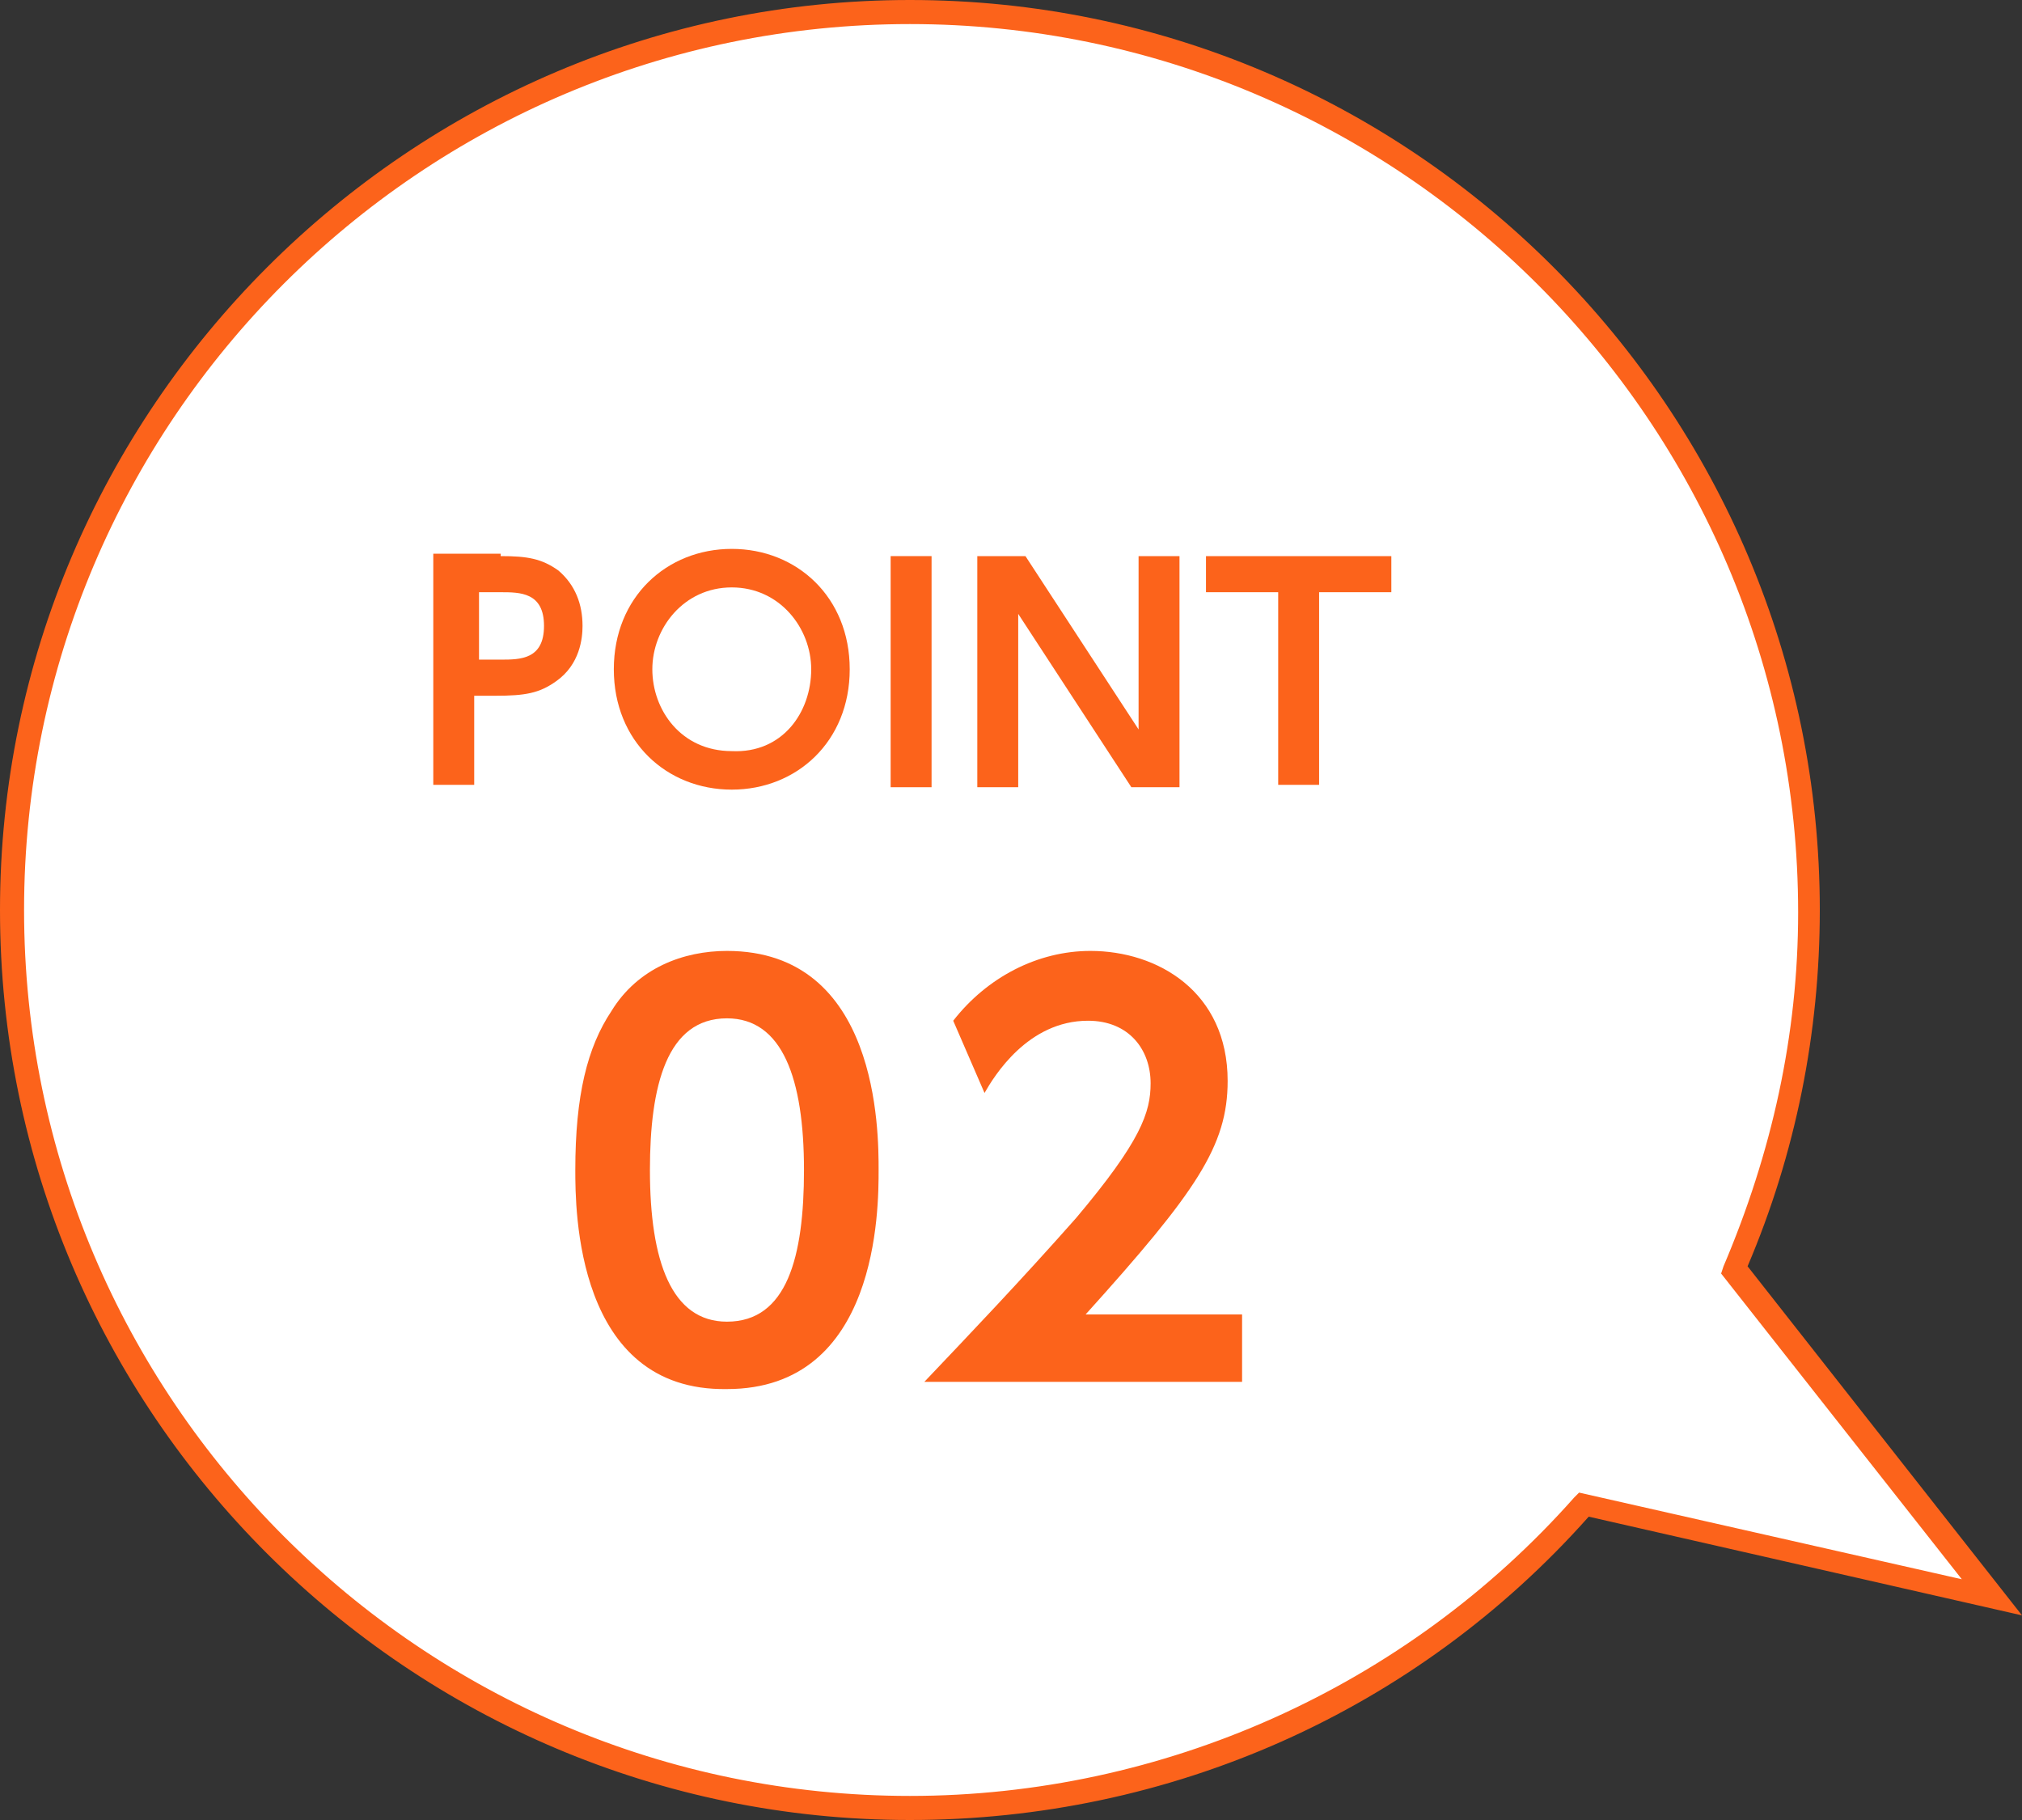
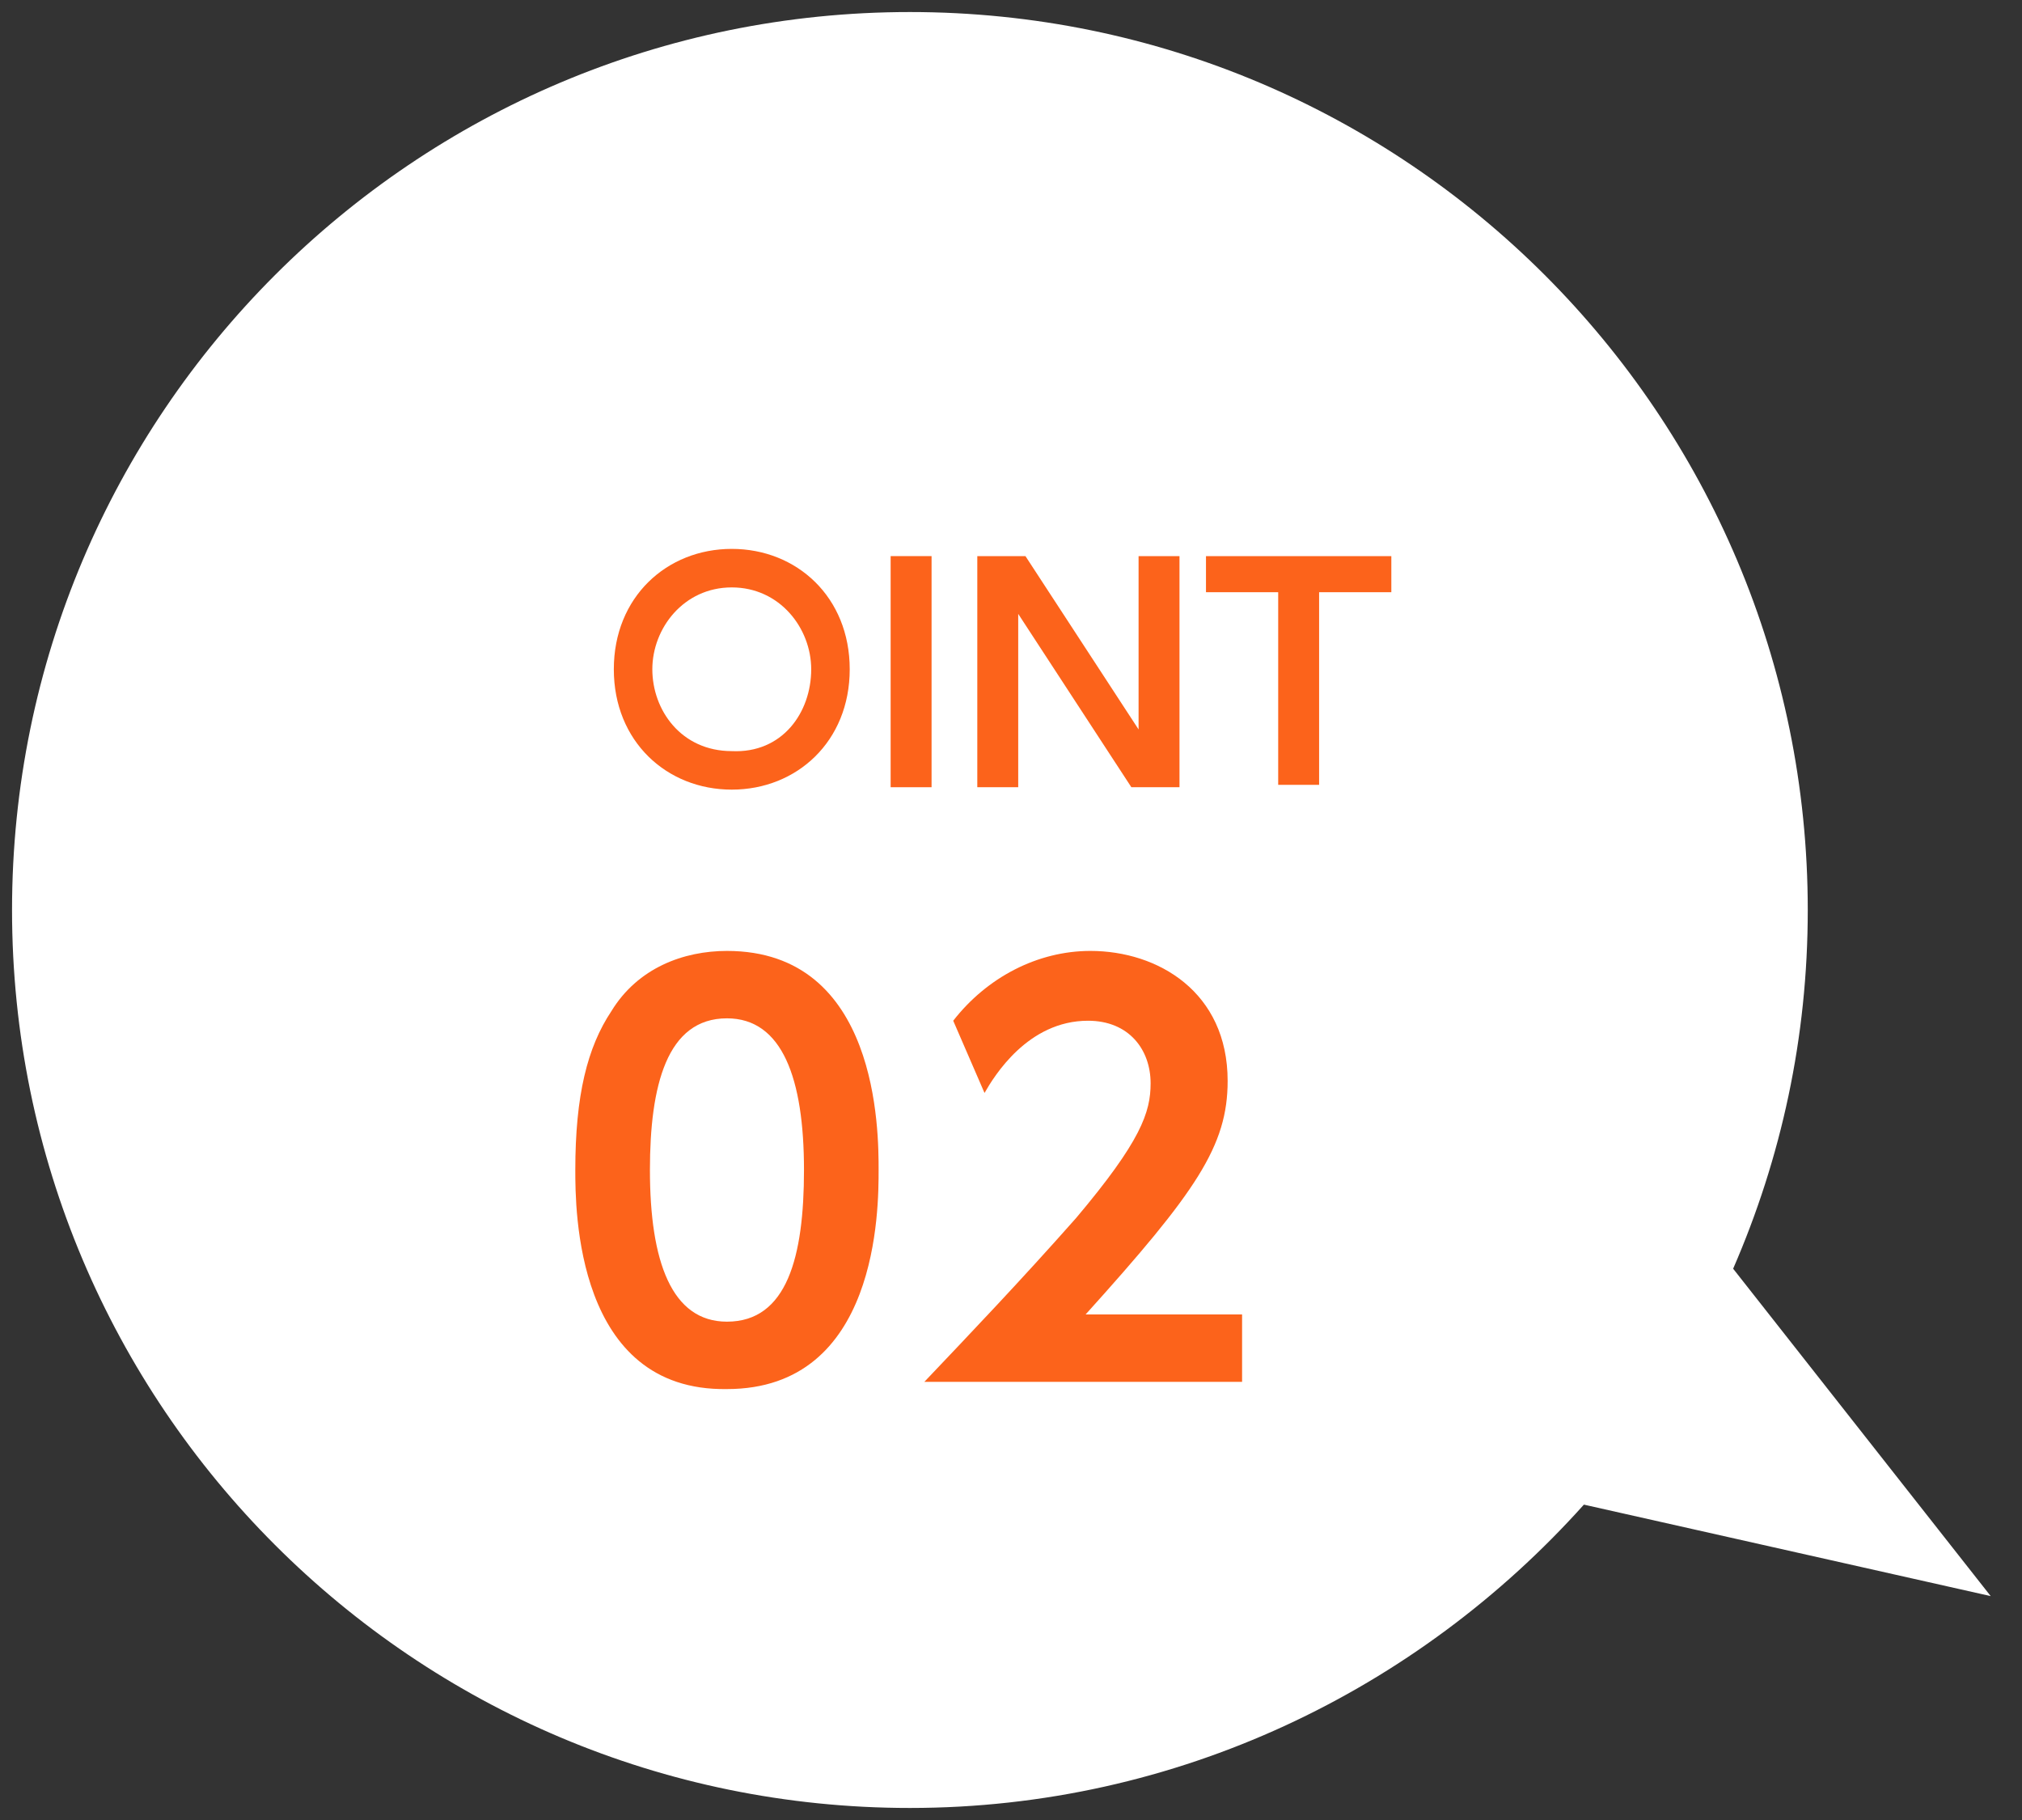
<svg xmlns="http://www.w3.org/2000/svg" version="1.1" id="レイヤー_1" x="0px" y="0px" width="84px" height="75.6px" viewBox="0 0 84 75.6" style="enable-background:new 0 0 84 75.6;" xml:space="preserve">
  <rect x="0" y="0" width="84" height="75.6" fill="#333333" stroke="none" />
  <style type="text/css">
	.st0{fill:#FFFFFF;}
	.st1{fill:#FC631B;}
</style>
  <g>
    <g>
      <path class="st0" d="M82.7,66.3L72,52.7c2-4.6,3.1-9.6,3.1-14.9c0-20.6-16.7-37.3-37.3-37.3C17.2,0.5,0.5,17.2,0.5,37.8    s16.7,37.3,37.3,37.3c11.1,0,21.1-4.9,28-12.6L82.7,66.3z" />
-       <path class="st1" d="M37.8,75.6C17,75.6,0,58.7,0,37.8C0,17,17,0,37.8,0c20.9,0,37.8,17,37.8,37.8c0,5.1-1,10.1-3,14.8L84,67.1    l-18-4.1C58.8,71.1,48.6,75.6,37.8,75.6z M37.8,1C17.5,1,1,17.5,1,37.8c0,20.3,16.5,36.8,36.8,36.8c10.5,0,20.6-4.5,27.6-12.4    l0.2-0.2l15.9,3.6l-10-12.7l0.1-0.3c2-4.7,3.1-9.6,3.1-14.7C74.7,17.5,58.1,1,37.8,1z" />
    </g>
    <g>
      <g>
-         <path class="st1" d="M20.8,23.1c1.1,0,1.7,0.1,2.4,0.6c0.7,0.6,1,1.4,1,2.3c0,0.5-0.1,1.6-1.1,2.3c-0.7,0.5-1.3,0.6-2.5,0.6h-0.9     v3.7h-1.7v-9.6H20.8z M20.8,27.4c0.8,0,1.8,0,1.8-1.4c0-1.4-1-1.4-1.8-1.4h-0.9v2.8H20.8z" />
        <path class="st1" d="M25.5,27.8c0-3,2.2-5,4.9-5c2.7,0,4.9,2,4.9,5c0,3-2.2,5-4.9,5C27.7,32.8,25.5,30.8,25.5,27.8z M33.7,27.8     c0-1.7-1.3-3.4-3.3-3.4c-2,0-3.3,1.7-3.3,3.4c0,1.7,1.2,3.4,3.3,3.4C32.5,31.3,33.7,29.6,33.7,27.8z" />
        <path class="st1" d="M38.7,23.1v9.6H37v-9.6H38.7z" />
        <path class="st1" d="M42.6,23.1l4.7,7.2v-7.2H49v9.6h-2l-4.7-7.2v7.2h-1.7v-9.6H42.6z" />
        <path class="st1" d="M54.8,32.6h-1.7v-8h-3v-1.5h7.7v1.5h-3V32.6z" />
        <path class="st1" d="M23.9,48.6c0-3.1,0.5-5.1,1.5-6.6c1.1-1.8,3-2.5,4.8-2.5c6.3,0,6.3,7.5,6.3,9.1c0,1.6,0,9.1-6.3,9.1     C23.9,57.8,23.9,50.2,23.9,48.6z M33.4,48.6c0-3.8-0.9-6.3-3.2-6.3c-2.5,0-3.2,2.8-3.2,6.3c0,3.8,0.9,6.3,3.2,6.3     C32.7,54.9,33.4,52.2,33.4,48.6z" />
        <path class="st1" d="M51.6,54.6v2.8H38.4c1.9-2,4-4.2,6.3-6.8c2.7-3.2,3.1-4.4,3.1-5.6c0-1.4-0.9-2.6-2.6-2.6     c-2.5,0-3.9,2.3-4.3,3l-1.3-3c1.4-1.8,3.5-2.9,5.7-2.9c2.8,0,5.7,1.7,5.7,5.4c0,2.7-1.3,4.6-5.9,9.7H51.6z" />
      </g>
    </g>
  </g>
</svg>